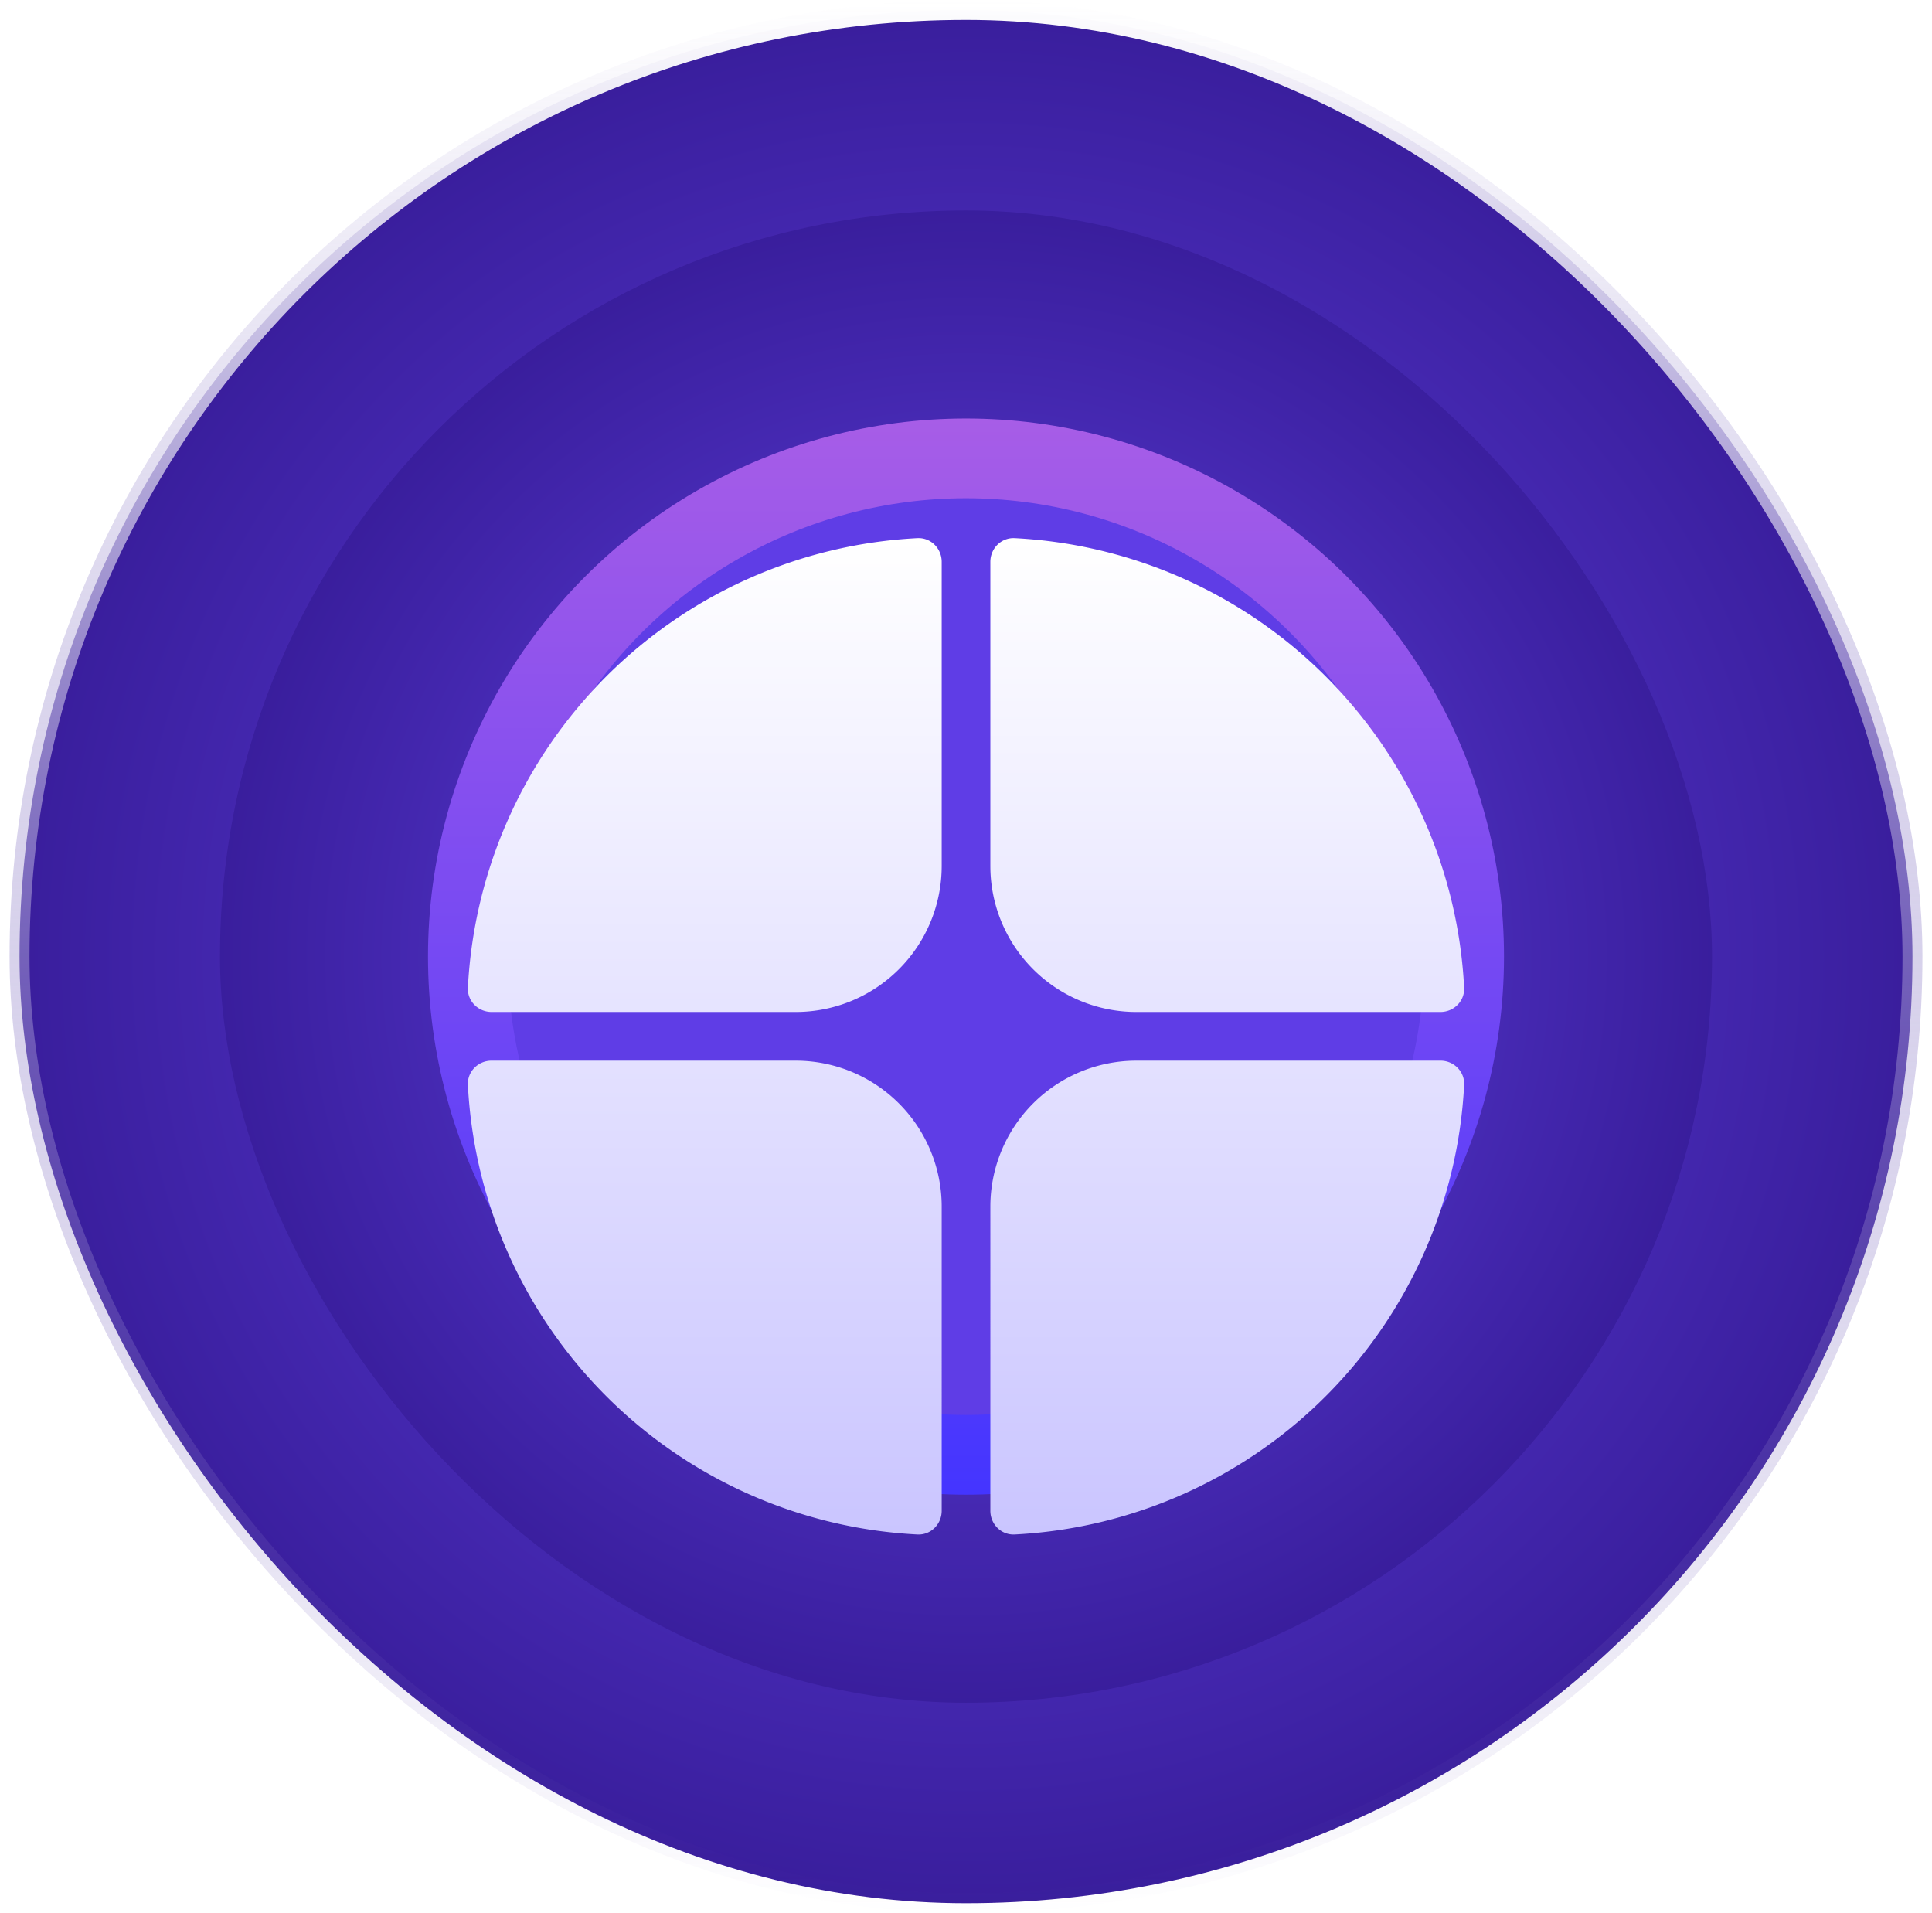
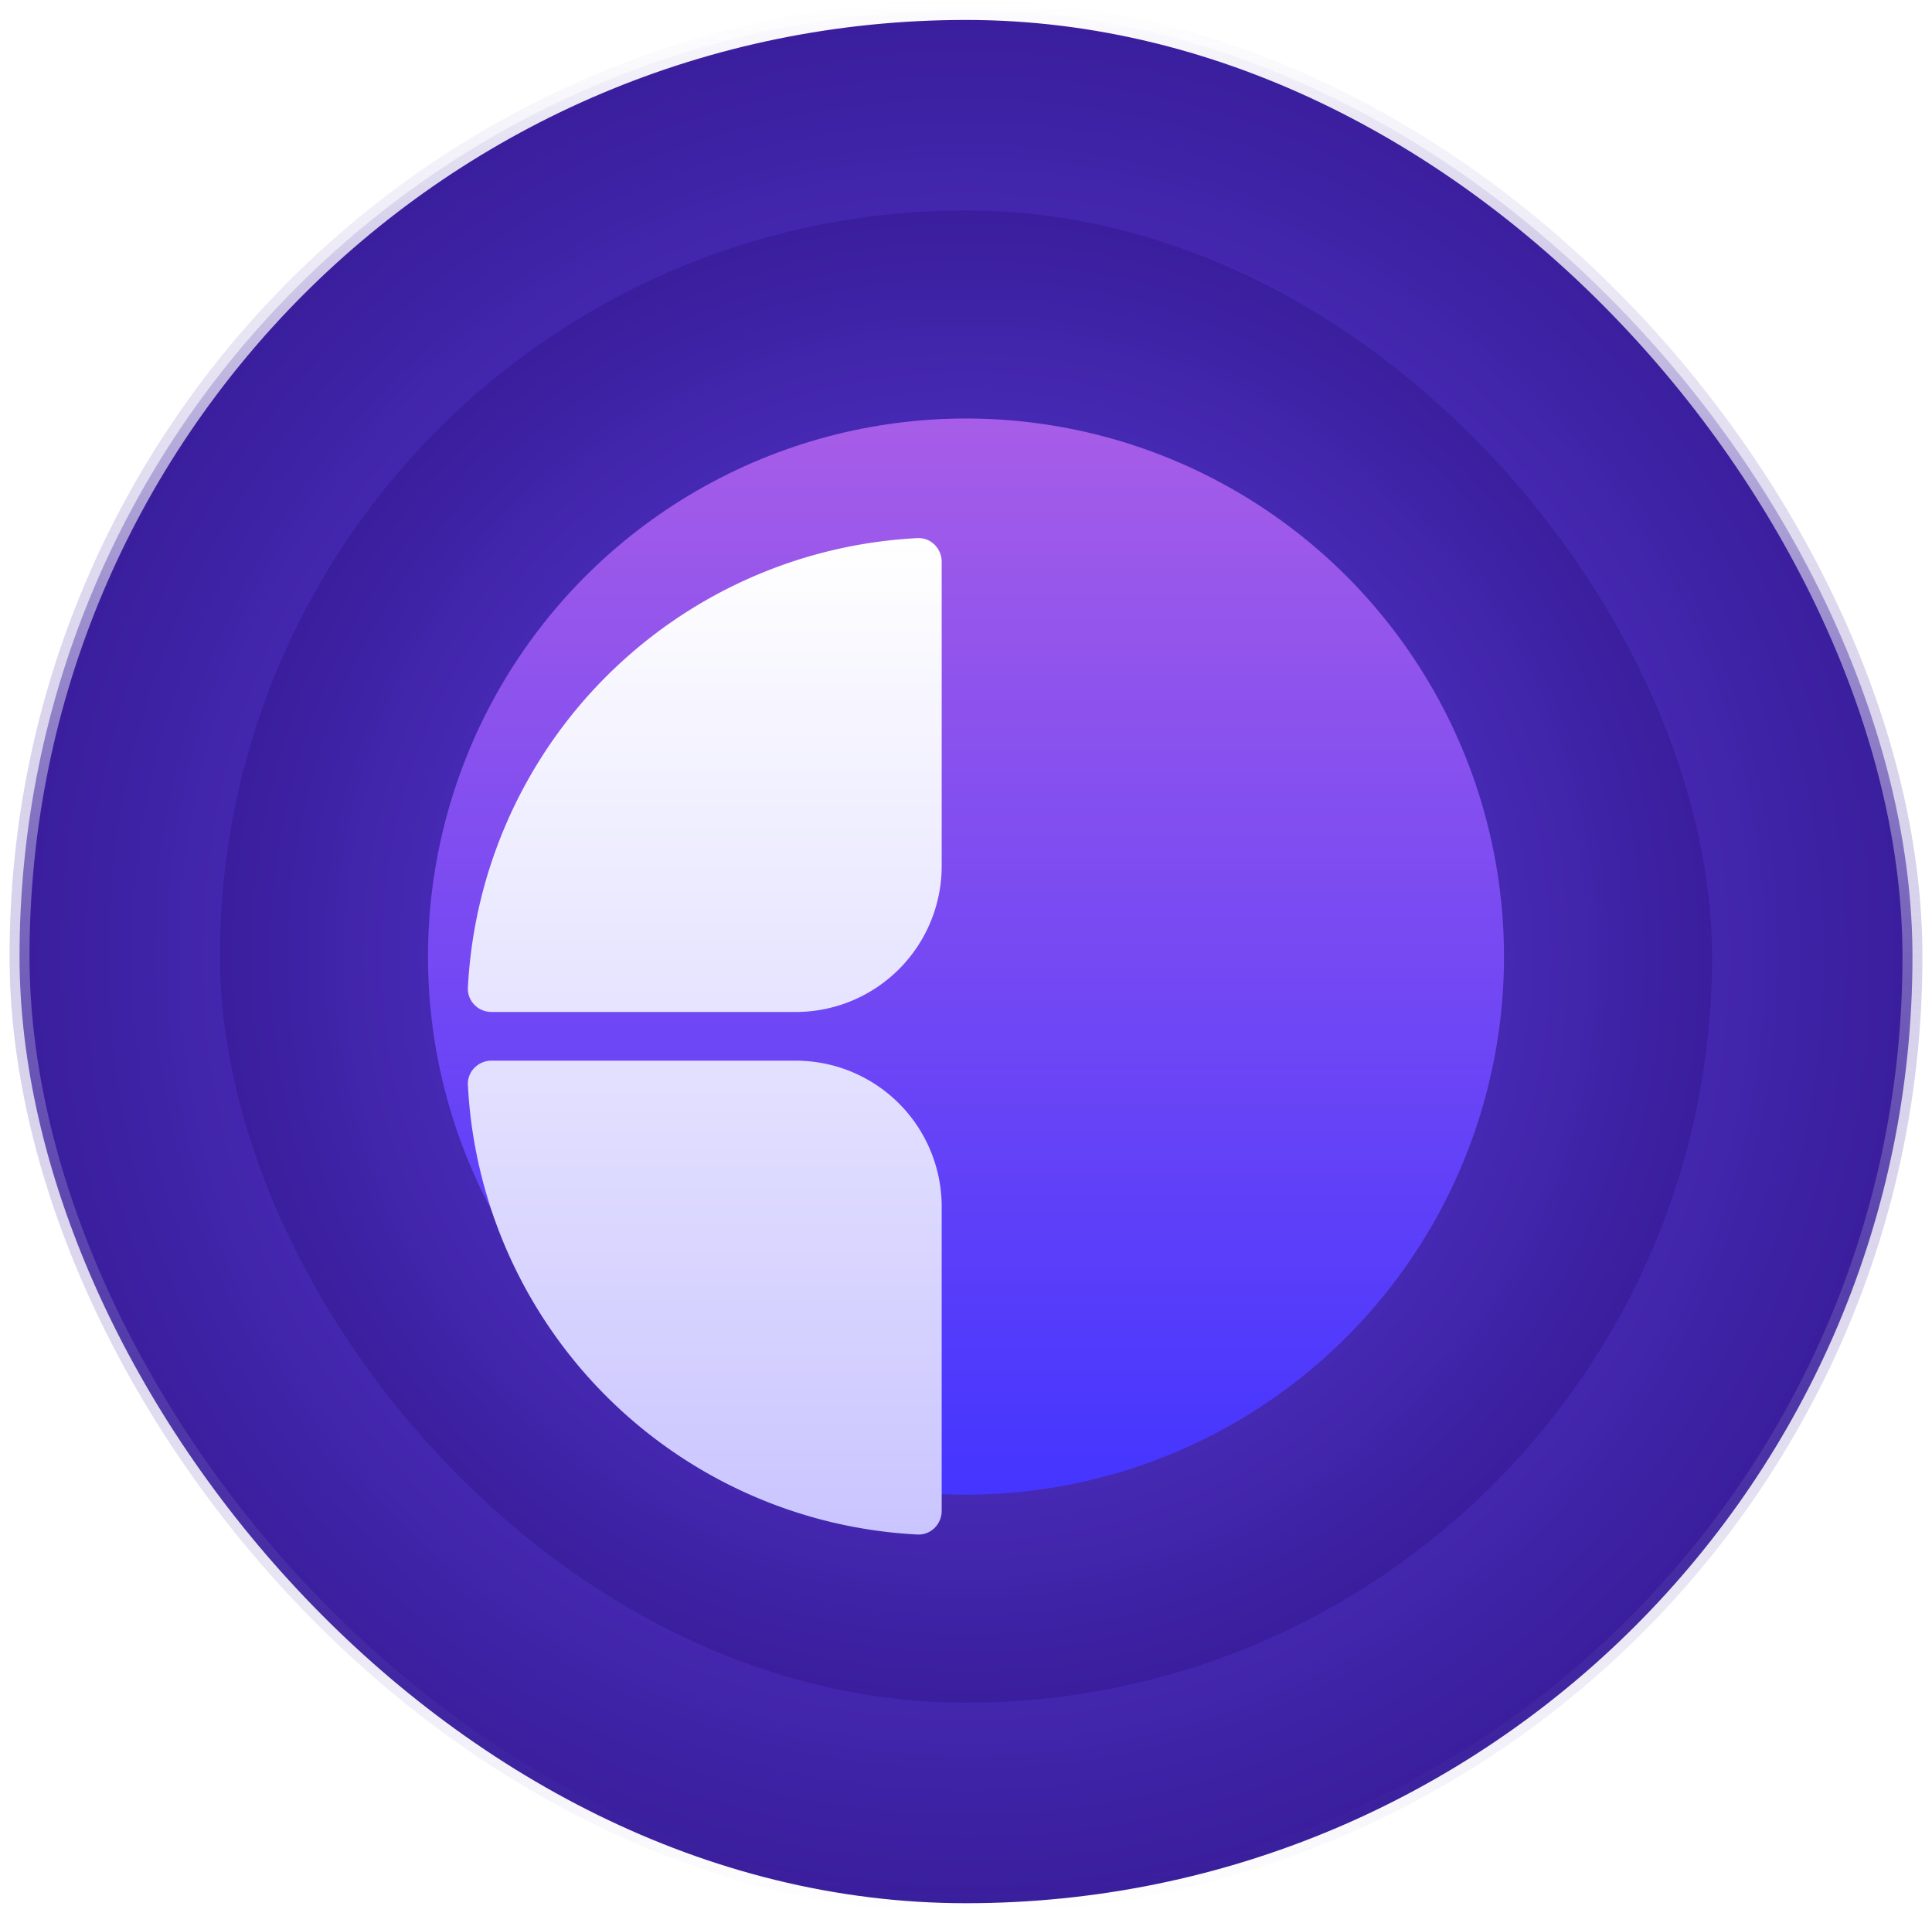
<svg xmlns="http://www.w3.org/2000/svg" width="101" height="100" fill="none">
  <rect width="98.958" height="98.958" x="1.021" y=".521" fill="url(#a)" stroke="url(#b)" stroke-width="1.042" rx="49.479" />
  <rect width="78" height="78" x="11.5" y="11" fill="url(#c)" rx="39" />
  <g filter="url(#d)">
    <circle cx="50.5" cy="50" r="28.125" fill="url(#e)" />
  </g>
  <g filter="url(#f)">
-     <circle cx="50.499" cy="50" r="23.958" fill="#5F3DE6" />
-   </g>
+     </g>
  <g filter="url(#g)">
-     <path fill="url(#h)" d="M75.302 48.728c.702 0 1.275-.57 1.239-1.271A24.803 24.803 0 0 0 53.044 23.96c-.702-.036-1.271.537-1.271 1.24v15.897a7.631 7.631 0 0 0 7.63 7.631h15.899z" />
    <path fill="url(#i)" d="M25.7 48.728c-.703 0-1.275-.57-1.24-1.271A24.803 24.803 0 0 1 47.959 23.96c.701-.036 1.27.537 1.27 1.24v15.897a7.631 7.631 0 0 1-7.63 7.631H25.7z" />
    <path fill="url(#j)" d="M25.7 51.272c-.703 0-1.275.57-1.24 1.271A24.802 24.802 0 0 0 47.959 76.04c.701.036 1.27-.537 1.27-1.24V58.904a7.631 7.631 0 0 0-7.63-7.631H25.7z" />
-     <path fill="url(#k)" d="M75.302 51.272c.702 0 1.275.57 1.239 1.271A24.802 24.802 0 0 1 53.044 76.04c-.702.036-1.271-.537-1.271-1.24V58.904a7.631 7.631 0 0 1 7.63-7.631h15.899z" />
  </g>
  <defs>
    <linearGradient id="b" x1="50.5" x2="50.5" y1="0" y2="100" gradientUnits="userSpaceOnUse">
      <stop stop-color="#fff" />
      <stop offset="1" stop-color="#614BB1" stop-opacity="0" />
    </linearGradient>
    <linearGradient id="e" x1="50.5" x2="50.5" y1="21.875" y2="78.125" gradientUnits="userSpaceOnUse">
      <stop stop-color="#A75DE7" />
      <stop offset="1" stop-color="#4435FF" />
    </linearGradient>
    <linearGradient id="h" x1="50.501" x2="50.501" y1="23.958" y2="76.042" gradientUnits="userSpaceOnUse">
      <stop stop-color="#fff" />
      <stop offset="1" stop-color="#CAC5FF" />
    </linearGradient>
    <linearGradient id="i" x1="50.501" x2="50.501" y1="23.958" y2="76.042" gradientUnits="userSpaceOnUse">
      <stop stop-color="#fff" />
      <stop offset="1" stop-color="#CAC5FF" />
    </linearGradient>
    <linearGradient id="j" x1="50.501" x2="50.501" y1="23.958" y2="76.042" gradientUnits="userSpaceOnUse">
      <stop stop-color="#fff" />
      <stop offset="1" stop-color="#CAC5FF" />
    </linearGradient>
    <linearGradient id="k" x1="50.501" x2="50.501" y1="23.958" y2="76.042" gradientUnits="userSpaceOnUse">
      <stop stop-color="#fff" />
      <stop offset="1" stop-color="#CAC5FF" />
    </linearGradient>
    <filter id="d" width="79.167" height="79.167" x="10.917" y="10.417" color-interpolation-filters="sRGB" filterUnits="userSpaceOnUse">
      <feFlood flood-opacity="0" result="BackgroundImageFix" />
      <feBlend in="SourceGraphic" in2="BackgroundImageFix" result="shape" />
      <feGaussianBlur result="effect1_foregroundBlur_501_735" stdDeviation="5.729" />
    </filter>
    <filter id="f" width="72.916" height="72.917" x="14.041" y="13.542" color-interpolation-filters="sRGB" filterUnits="userSpaceOnUse">
      <feFlood flood-opacity="0" result="BackgroundImageFix" />
      <feBlend in="SourceGraphic" in2="BackgroundImageFix" result="shape" />
      <feGaussianBlur result="effect1_foregroundBlur_501_735" stdDeviation="6.25" />
    </filter>
    <filter id="g" width="81.251" height="81.25" x="9.876" y="13.542" color-interpolation-filters="sRGB" filterUnits="userSpaceOnUse">
      <feFlood flood-opacity="0" result="BackgroundImageFix" />
      <feColorMatrix in="SourceAlpha" result="hardAlpha" values="0 0 0 0 0 0 0 0 0 0 0 0 0 0 0 0 0 0 127 0" />
      <feOffset dy="4.167" />
      <feGaussianBlur stdDeviation="7.292" />
      <feComposite in2="hardAlpha" operator="out" />
      <feColorMatrix values="0 0 0 0 1 0 0 0 0 1 0 0 0 0 1 0 0 0 0.25 0" />
      <feBlend in2="BackgroundImageFix" result="effect1_dropShadow_501_735" />
      <feBlend in="SourceGraphic" in2="effect1_dropShadow_501_735" result="shape" />
    </filter>
    <radialGradient id="a" cx="0" cy="0" r="1" gradientTransform="matrix(.549 54.348 -54.348 .549 50.5 50)" gradientUnits="userSpaceOnUse">
      <stop stop-color="#6646EB" />
      <stop offset="1" stop-color="#351A95" />
    </radialGradient>
    <radialGradient id="c" cx="0" cy="0" r="1" gradientTransform="matrix(.429 42.391 -42.391 .429 50.5 50)" gradientUnits="userSpaceOnUse">
      <stop stop-color="#6646EB" />
      <stop offset="1" stop-color="#351A95" />
    </radialGradient>
  </defs>
</svg>